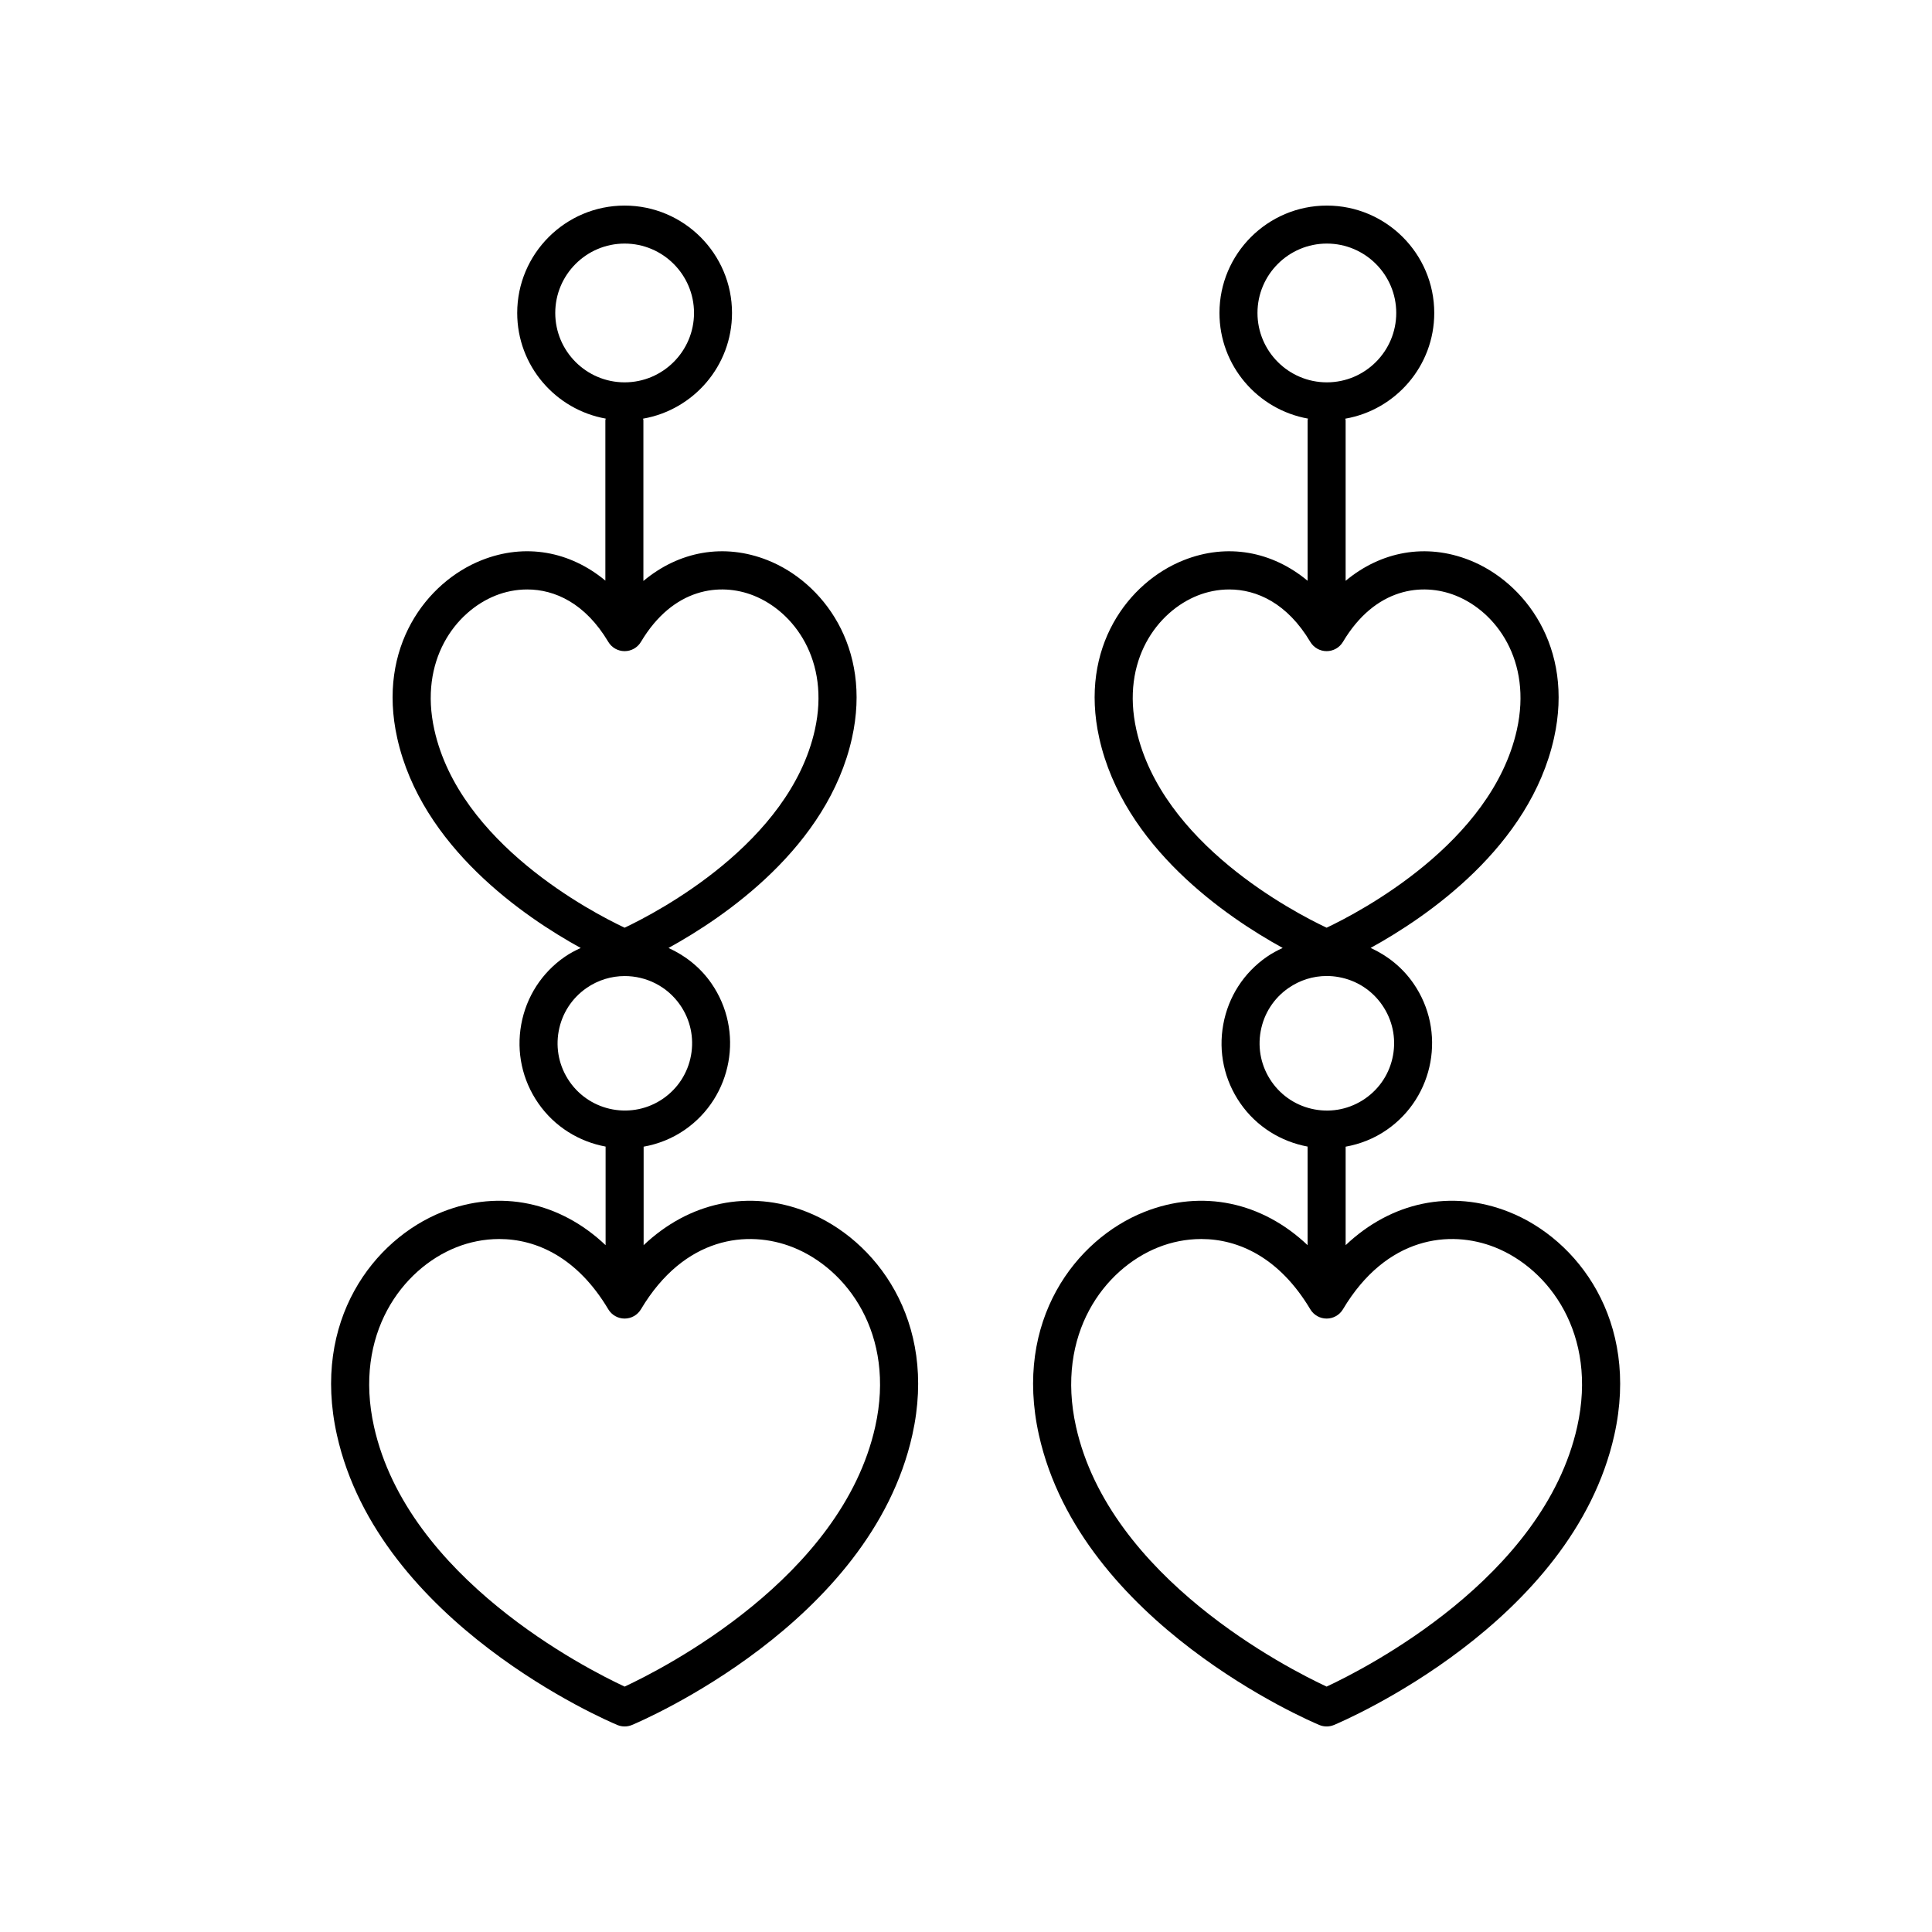
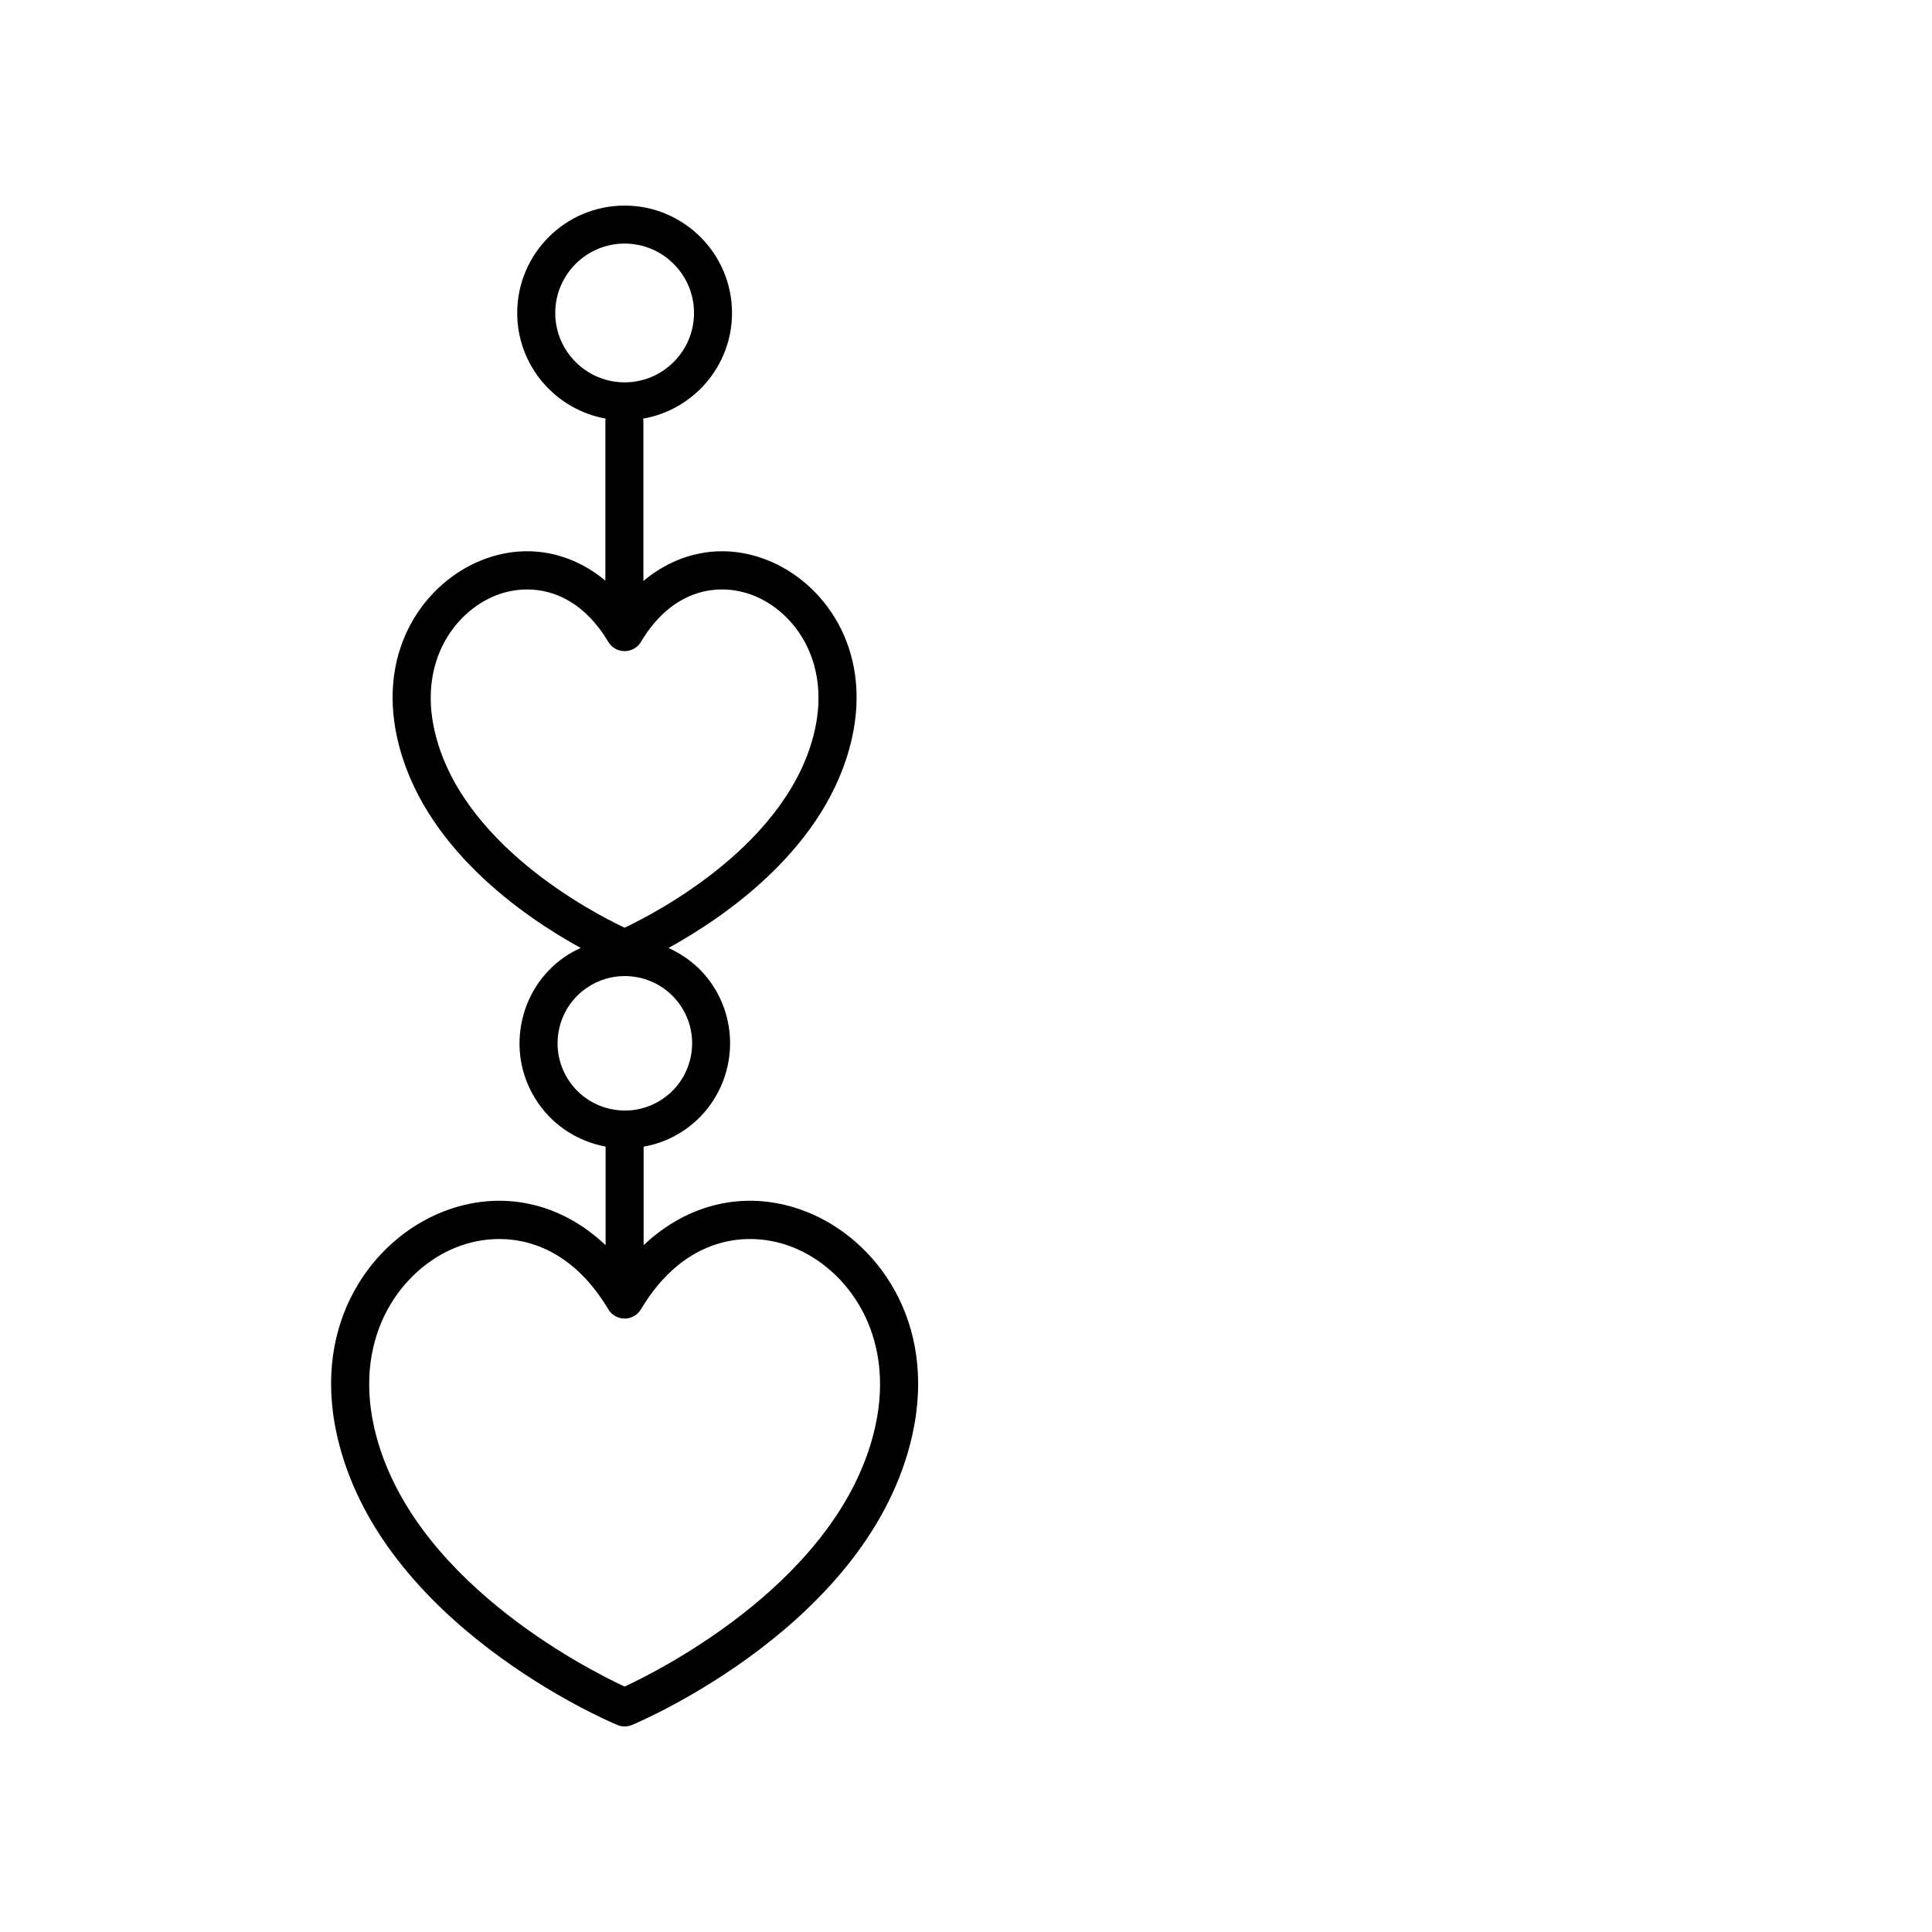
<svg xmlns="http://www.w3.org/2000/svg" fill="#000000" width="800px" height="800px" version="1.1" viewBox="144 144 512 512">
  <g>
-     <path d="m447.25 465.18c-18.18 7.223-34.672 28.793-27.93 59.086 11.121 49.93 71.73 75.793 74.309 76.871 0.621 0.258 1.281 0.391 1.941 0.391s1.32-0.129 1.945-0.391c2.574-1.078 63.195-26.941 74.305-76.871 6.742-30.293-9.746-51.863-27.922-59.086-15.383-6.106-31.262-2.602-43.289 8.805v-26.102c3.801-0.684 7.523-2.121 10.898-4.457 12.652-8.754 15.824-26.168 7.066-38.82-2.894-4.184-6.832-7.336-11.344-9.398 14.875-8.184 42.176-26.75 48.598-55.609 5.379-24.148-7.816-41.359-22.348-47.133-11.582-4.598-23.48-2.363-32.871 5.453v-42.523c0-0.156-0.074-0.289-0.09-0.441 13.371-2.328 23.574-13.988 23.574-28.012 0-15.695-12.766-28.461-28.461-28.461-15.695 0-28.461 12.766-28.461 28.461 0 13.984 10.145 25.617 23.457 27.992-0.016 0.16-0.094 0.297-0.094 0.461v42.52c-9.391-7.812-21.281-10.055-32.867-5.449-14.535 5.773-27.73 22.984-22.352 47.133 6.43 28.871 33.742 47.438 48.613 55.617-1.434 0.668-2.844 1.406-4.172 2.324-6.129 4.238-10.242 10.613-11.574 17.945-1.34 7.336 0.262 14.746 4.504 20.875 4.356 6.293 10.859 10.191 17.844 11.496v26.129c-12.027-11.402-27.906-14.91-43.281-8.805zm92.922 9.367c14.336 5.695 27.273 23 21.809 47.531-8.926 40.109-56.191 64.121-66.414 68.887-10.223-4.766-57.484-28.777-66.414-68.887-5.461-24.535 7.477-41.836 21.812-47.531 3.461-1.375 7.34-2.195 11.379-2.195 9.871 0 20.723 4.906 28.898 18.621 0.906 1.523 2.551 2.461 4.328 2.461s3.418-0.934 4.328-2.461c11.527-19.332 28.367-21.156 40.273-16.426zm-62.926-247.61c0-10.137 8.25-18.387 18.387-18.387 10.137 0 18.387 8.25 18.387 18.387s-8.25 18.387-18.387 18.387c-10.141 0-18.387-8.25-18.387-18.387zm-32.098 110.47c-4.094-18.387 5.547-31.332 16.234-35.582 2.547-1.012 5.398-1.613 8.375-1.613 7.32 0 15.391 3.656 21.484 13.887 0.906 1.523 2.551 2.461 4.328 2.461s3.418-0.934 4.328-2.461c8.574-14.391 21.047-15.773 29.855-12.273 10.691 4.25 20.328 17.191 16.234 35.582-6.688 30.043-41.742 48.332-50.422 52.441-8.688-4.098-43.711-22.328-50.418-52.441zm35.824 93.219c-2.707-3.918-3.731-8.652-2.879-13.34 0.852-4.684 3.477-8.754 7.391-11.465 3.016-2.086 6.516-3.172 10.105-3.172 1.074 0 2.156 0.098 3.234 0.297 4.684 0.852 8.754 3.477 11.465 7.391 2.707 3.918 3.731 8.652 2.879 13.336-0.852 4.684-3.477 8.754-7.391 11.465-3.918 2.707-8.656 3.734-13.336 2.879-4.688-0.852-8.758-3.481-11.469-7.391z" />
    <path d="m261.21 465.18c-18.18 7.223-34.672 28.793-27.926 59.086 11.113 49.93 71.73 75.793 74.305 76.867 0.621 0.262 1.281 0.395 1.941 0.395s1.32-0.129 1.945-0.391c2.574-1.078 63.195-26.941 74.305-76.871 6.746-30.293-9.746-51.863-27.922-59.086-15.379-6.106-31.258-2.598-43.289 8.805v-26.102c3.801-0.684 7.523-2.121 10.898-4.457 12.652-8.754 15.824-26.168 7.066-38.82-2.957-4.277-6.949-7.371-11.367-9.387 14.871-8.18 42.195-26.746 48.617-55.621 5.379-24.148-7.816-41.359-22.348-47.133-11.602-4.609-23.527-2.356-32.926 5.496v-42.57c0-0.156-0.074-0.289-0.09-0.441 13.367-2.328 23.574-13.988 23.574-28.012 0-15.691-12.77-28.457-28.465-28.457-15.695 0-28.461 12.766-28.461 28.461 0 13.984 10.145 25.617 23.457 27.992-0.016 0.16-0.094 0.297-0.094 0.457v42.477c-9.379-7.777-21.25-10.004-32.809-5.402-14.535 5.773-27.73 22.984-22.352 47.133 6.434 28.879 33.762 47.453 48.629 55.625-1.43 0.664-2.848 1.387-4.188 2.312-6.129 4.238-10.238 10.613-11.574 17.945-1.332 7.336 0.266 14.75 4.508 20.879 4.356 6.293 10.859 10.195 17.848 11.496v26.129c-12.027-11.406-27.902-14.91-43.285-8.805zm92.926 9.367c14.332 5.695 27.273 23 21.809 47.531-8.926 40.109-56.191 64.121-66.414 68.887-10.223-4.766-57.484-28.777-66.414-68.887-5.465-24.535 7.477-41.836 21.809-47.531 3.461-1.375 7.336-2.195 11.379-2.195 9.871 0 20.727 4.906 28.898 18.621 0.906 1.523 2.551 2.461 4.328 2.461s3.418-0.934 4.328-2.461c11.52-19.332 28.363-21.156 40.277-16.426zm-62.988-247.61c0-10.137 8.25-18.387 18.387-18.387s18.387 8.25 18.387 18.387-8.25 18.387-18.387 18.387c-10.141 0-18.387-8.25-18.387-18.387zm-32.039 110.47c-4.094-18.387 5.547-31.332 16.234-35.582 2.547-1.012 5.398-1.613 8.375-1.613 7.32 0 15.391 3.656 21.484 13.887 0.906 1.523 2.551 2.461 4.328 2.461s3.418-0.934 4.328-2.461c8.574-14.391 21.047-15.773 29.855-12.273 10.691 4.25 20.328 17.191 16.234 35.582-6.684 30.043-41.742 48.332-50.422 52.441-8.684-4.098-43.711-22.328-50.418-52.441zm35.824 93.219c-2.707-3.918-3.731-8.652-2.879-13.336 0.855-4.688 3.481-8.758 7.394-11.465 3.09-2.137 6.621-3.16 10.117-3.16 5.656 0 11.227 2.68 14.684 7.676 2.707 3.918 3.731 8.652 2.879 13.336-0.852 4.684-3.477 8.754-7.391 11.465-8.082 5.594-19.211 3.566-24.805-4.516z" />
  </g>
</svg>